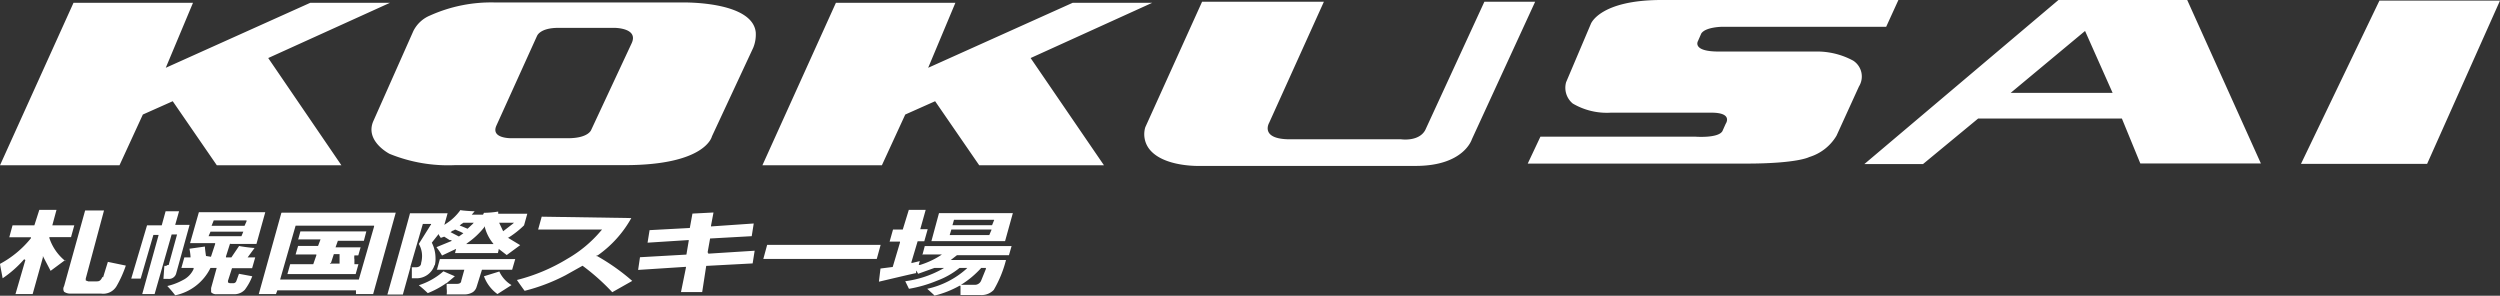
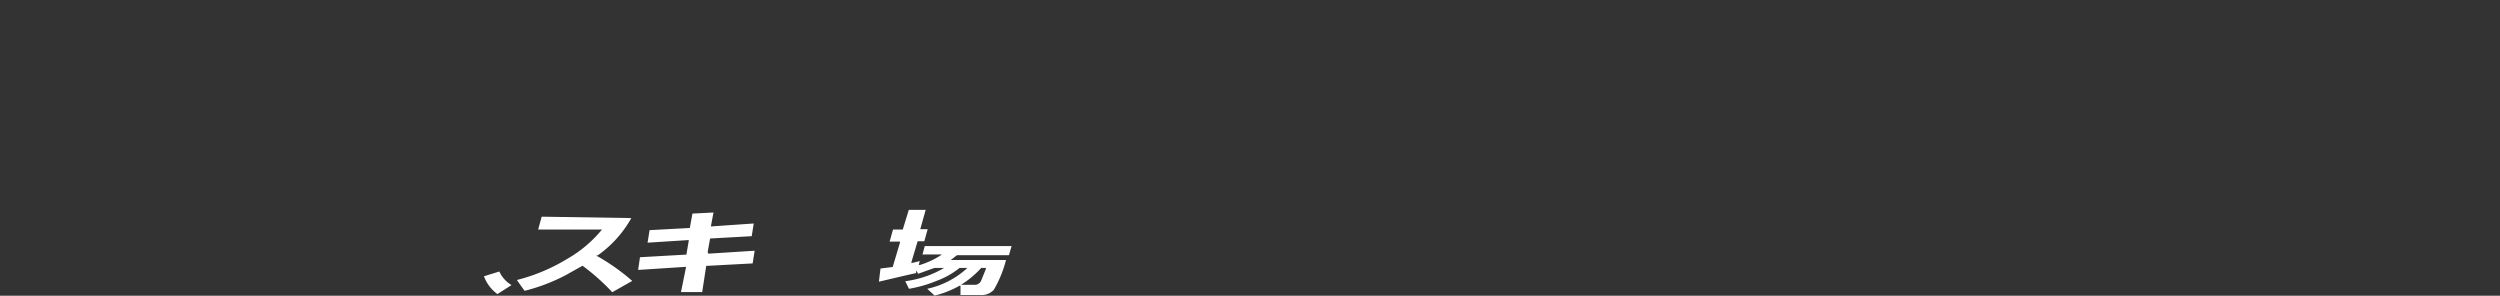
<svg xmlns="http://www.w3.org/2000/svg" viewBox="0 0 161.53 19.11">
  <rect x="0" y="0" width="161.53" height="19.11" fill="#333333" stroke="none" />
  <defs>
    <style>.cls-1{fill:#fff}</style>
  </defs>
  <g id="レイヤー_2" data-name="レイヤー 2">
    <g id="map">
-       <path class="cls-1" d="M133 0h8.32l4.76 10.56h-7.79l-1.19-2.9h-9.29l-3.56 2.94h-3.79L133 0zm-3.14 6h6.64l-1.78-4-4.89 4.07M153.74.04h7.79l-4.71 10.55h-8.15L153.74.04M4.75.18h7.72l-1.76 4.2 9.34-4.2h5.15l-7.87 3.57 4.73 6.93h-8.05l-2.85-4.14-1.93.86-1.51 3.28H0L4.75.18m49.26 0h7.72l-1.76 4.2 9.34-4.2h5.14l-7.86 3.57 4.74 6.93h-8.06l-2.85-4.14-1.93.86-1.51 3.28h-7.72L54.01.18M32 .16h12.08s4.52-.11 4.75 1.92a2.26 2.26 0 01-.16 1L46 8.81s-.38 1.86-5.64 1.86H29.4a10 10 0 01-4.23-.73s-1.61-.82-1.05-2.11L26.71 2a2.1 2.1 0 011.08-1A9.62 9.62 0 0132 .16zm2.68 2.2l-2.6 5.74c-.41.88 1 .83 1 .83h3.62c1.33 0 1.5-.54 1.5-.54l2.61-5.59c.47-1-1.1-1-1.1-1h-3.64c-1.19 0-1.37.52-1.37.52M107.36 0h15.3l-.79 1.73h-10.56s-1.11 0-1.39.44l-.21.48s-.41.68 1.33.68h6.26a4.9 4.9 0 012.44.59 1.22 1.22 0 01.37 1.67l-1.45 3.18a3.1 3.1 0 01-1.77 1.38s-.75.42-4.08.42h-14.1l.82-1.74h10s1.49.12 1.76-.36l.21-.47s.51-.72-.92-.72h-6.5a4.34 4.34 0 01-2.46-.59 1.32 1.32 0 01-.43-1.38l1.6-3.77S103.36 0 107.36 0M77.67.11h7.87L82 7.94S81.38 9 83.35 9h7.18s1.15.17 1.56-.6L95.91.11h3.28L95.1 9s-.51 1.72-3.63 1.72h-13.9s-2.4.1-3.32-1.1a1.57 1.57 0 01-.25-1.4L77.67.11m-28.1 15.7l-.25.92h7.33l.25-.91h-7.33m15.88-2.05h-4.78l-.49 1.81h4.76l.51-1.84zm-1.4 1.11l-.13.31h-2.56l.11-.36h2.59v.05zm.17-.63l-.12.3h-2.56l.1-.35h2.59v.05M4.24 16.88a3.18 3.18 0 01-1.05-1.5v-.06h1.4l.21-.76H3.38l.27-1H2.54l-.32 1H.81l-.21.77H2v.06a6.52 6.52 0 01-2 1.66c0 .05.15.8.17.93a7.09 7.09 0 001.39-1.23l.08.05L1 19h1.11l.66-2.36v-.1l.05.1.45.86.93-.69m2.42 1.08c-.1.22-.19.29-.36.29H5.7l-.16-.06V18l1.18-4.4H5.5l-1.36 4.89a.36.36 0 000 .36.68.68 0 00.39.12h2a1 1 0 001-.48 7.39 7.39 0 00.6-1.33l-1.16-.24-.31 1m8.27-2.16h1.64l.57-2.05h-4.29l-.57 2h1.62v.06l-.27.82-.32-.05s-.07-.45-.07-.61l-1 .14a3.76 3.76 0 01.07.5v.06h-.4l-.19.68h.79v.07a1.47 1.47 0 01-.7.72 3.87 3.87 0 01-1 .38 7.59 7.59 0 01.51.6 3.28 3.28 0 002.28-1.77h.4l-.36 1.3v.27a.44.44 0 00.35.13h1.19a.93.93 0 00.64-.29 3.64 3.64 0 00.48-.87l-.86-.16-.17.47a.21.21 0 01-.21.14h-.21l-.12-.05v-.11l.26-.81h1.3l.2-.7H16l.45-.61c-.2 0-1-.11-1-.13l-.5.74h-.35v-.06l.26-.82zm-1.24-1.22l.12-.3h2.12v.06l-.13.29h-2.12v-.05zm-.21.77v-.06l.12-.28h2.12l-.12.29h-2.12" />
-       <path class="cls-1" d="M10.77 17.18h-.15l-.06.84h.32a.48.48 0 00.51-.38l.86-3.11h-.93l.25-.88h-.87l-.25.91H9.5L8.48 18h.61l.82-2.82h.34L9.19 19h.8l1.1-3.85h.35l-.52 1.89c0 .06 0 .09-.15.09m7.41-3.38S16.75 18.9 16.72 19h1.11l.09-.24H23V19h1.11l1.46-5.26h-7.34zm5 4.31H18.1l1-3.48h5.07v.06l-1 3.47" />
-       <path class="cls-1" d="M19.26 15.47h1.45l-.16.42h-1.29l-.16.55h1.34v.06l-.2.57h-1.49l-.18.64h4.41l.18-.64h-.26v-.3a.78.78 0 010-.27h.25l.15-.52h-1.62l.15-.42h1.68l.16-.61h-4.26l-.17.62zM21.38 17l.19-.58h.37v.61h-.62v-.05m6.77.17a1.65 1.65 0 00.05-.47 2.21 2.21 0 00-.24-1l.45-.57v.06l.13.2.22-.08.35.22h.07l.08.05-1 .41a4.17 4.17 0 01.36.54l.91-.43-.07.27h2.77l.05-.21v-.06l.52.4.87-.64-.81-.49h.06a6 6 0 001-.79l.21-.75h-1.88v-.14a6 6 0 01-.92.08l-.06.12h-.73l.19-.22c-.21 0-.92-.05-.92-.08a3.38 3.38 0 01-.94.89l-.1.07.21-.75h-2.43c0 .06-1.43 5.15-1.46 5.25h1l.49-1.76h.09v.71h.24a1.22 1.22 0 001.23-.86zm5-2.76h.12l-.09.08-.61.47-.26-.55zm-1.81.29l.05-.06v.07a2.73 2.73 0 00.5 1l.06.08h-1.77l.11-.09a5 5 0 001.06-1zm-1.45-.21l.11-.08h.67l-.07.08-.33.31-.33-.14-.18-.07.13-.11zm-.57.44l.15-.08.35.15.18.09-.29.21-.54-.28.16-.11zm-1.43-.38l-.77 1.23a1.53 1.53 0 01.21.78 1.71 1.71 0 01-.06.45c0 .15-.1.28-.35.28h-.34v-.05l.8-2.75h.53v.07" />
-       <path class="cls-1" d="M28.84 18.31l.55-.46-.74-.32a4.44 4.44 0 01-1.59.9 7.56 7.56 0 01.58.51 5.81 5.81 0 001.13-.6l.07-.05" />
-       <path class="cls-1" d="M28.19 17.43H30l-.2.72c0 .08-.05.19-.28.19h-.66v.31a1.39 1.39 0 010 .37h1.11a1 1 0 00.59-.15.64.64 0 00.23-.32l.35-1.12h1.95l.2-.69h-4.87l-.19.7" />
      <path class="cls-1" d="M32.27 17.54l-1 .31a2.47 2.47 0 00.87 1.15l.91-.58a2 2 0 01-.78-.86m6.29-1.06h.06a7.25 7.25 0 002.17-2.41L35 14l-.23.83h4.13l-.07.08a8.09 8.09 0 01-2.17 1.81 11.79 11.79 0 01-3.26 1.37c.09.14.51.73.5.7a12.06 12.06 0 002.63-1l1.11-.62a14 14 0 011.92 1.71l1.29-.73a13.55 13.55 0 00-2.26-1.6h-.06m7.19-.24l.16-.9 2.69-.15.13-.82-2.76.19v-.05l.16-.85-1.36.07-.17.93-2.6.14-.13.81 2.66-.17v.05l-.15.89-3 .17-.12.82 3.09-.2v.05L44 18.87h1.37l.26-1.69 3-.16.13-.82-3 .19v-.05m13.83.1h1.27l-.13.09a5.35 5.35 0 01-1.29.59h-.08l.07-.25-.54.13v-.07l.4-1.34h.43l.22-.78h-.48l.35-1.25h-1.09l-.39 1.27h-.63l-.22.78h.67v.06l-.47 1.58-.79.1s-.09.74-.1.85c.31-.07 2.4-.57 2.4-.55v-.17l.06.08.07.13 1.06-.38H61l-.15.09a6.69 6.69 0 01-2.36.77l.24.49a8.37 8.37 0 001.83-.53 5.13 5.13 0 001.44-.82h.5l-.08.08a5.57 5.57 0 01-2.51 1.27c.12.11.47.42.47.44a6.33 6.33 0 001.62-.64h.06v.6h1.27a1.08 1.08 0 00.88-.33A7.5 7.5 0 0065 16.8h-3.57l.4-.31h3.36l.17-.59h-5.61l-.16.6zm3.77.87h.34v.07l-.31.76a.44.44 0 01-.46.26h-.84l.13-.08a6 6 0 001.17-1" />
    </g>
  </g>
</svg>